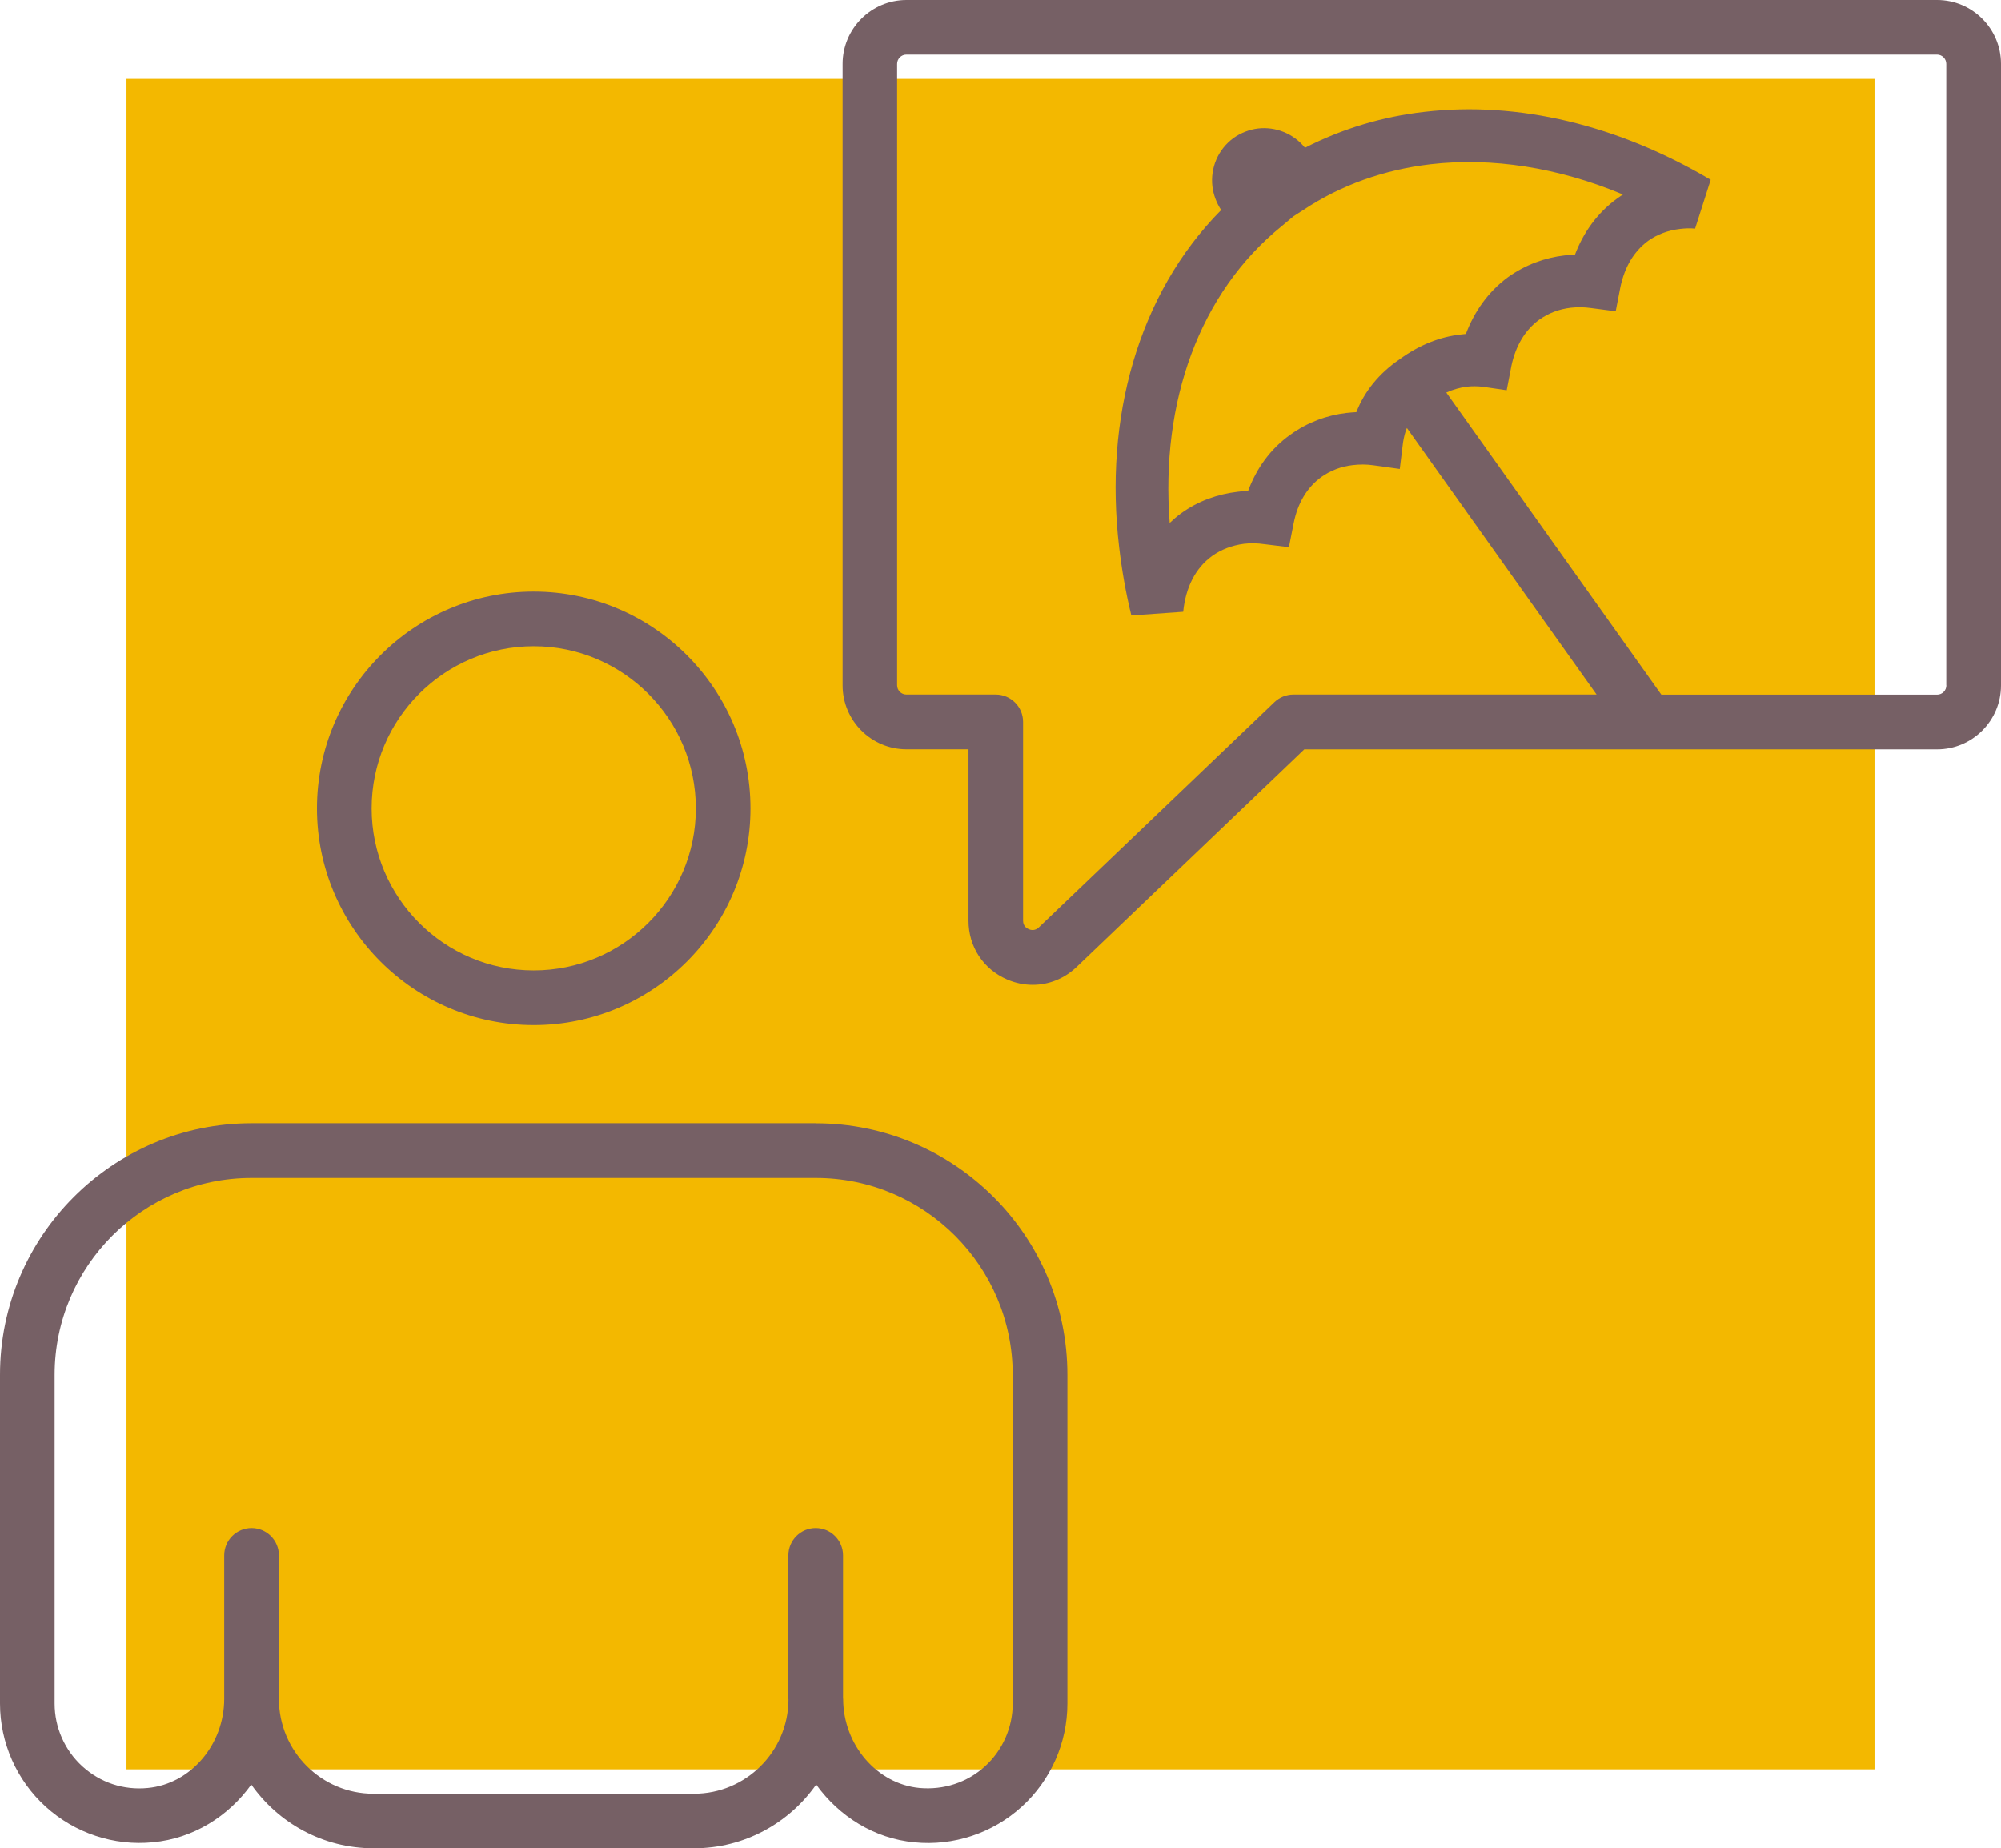
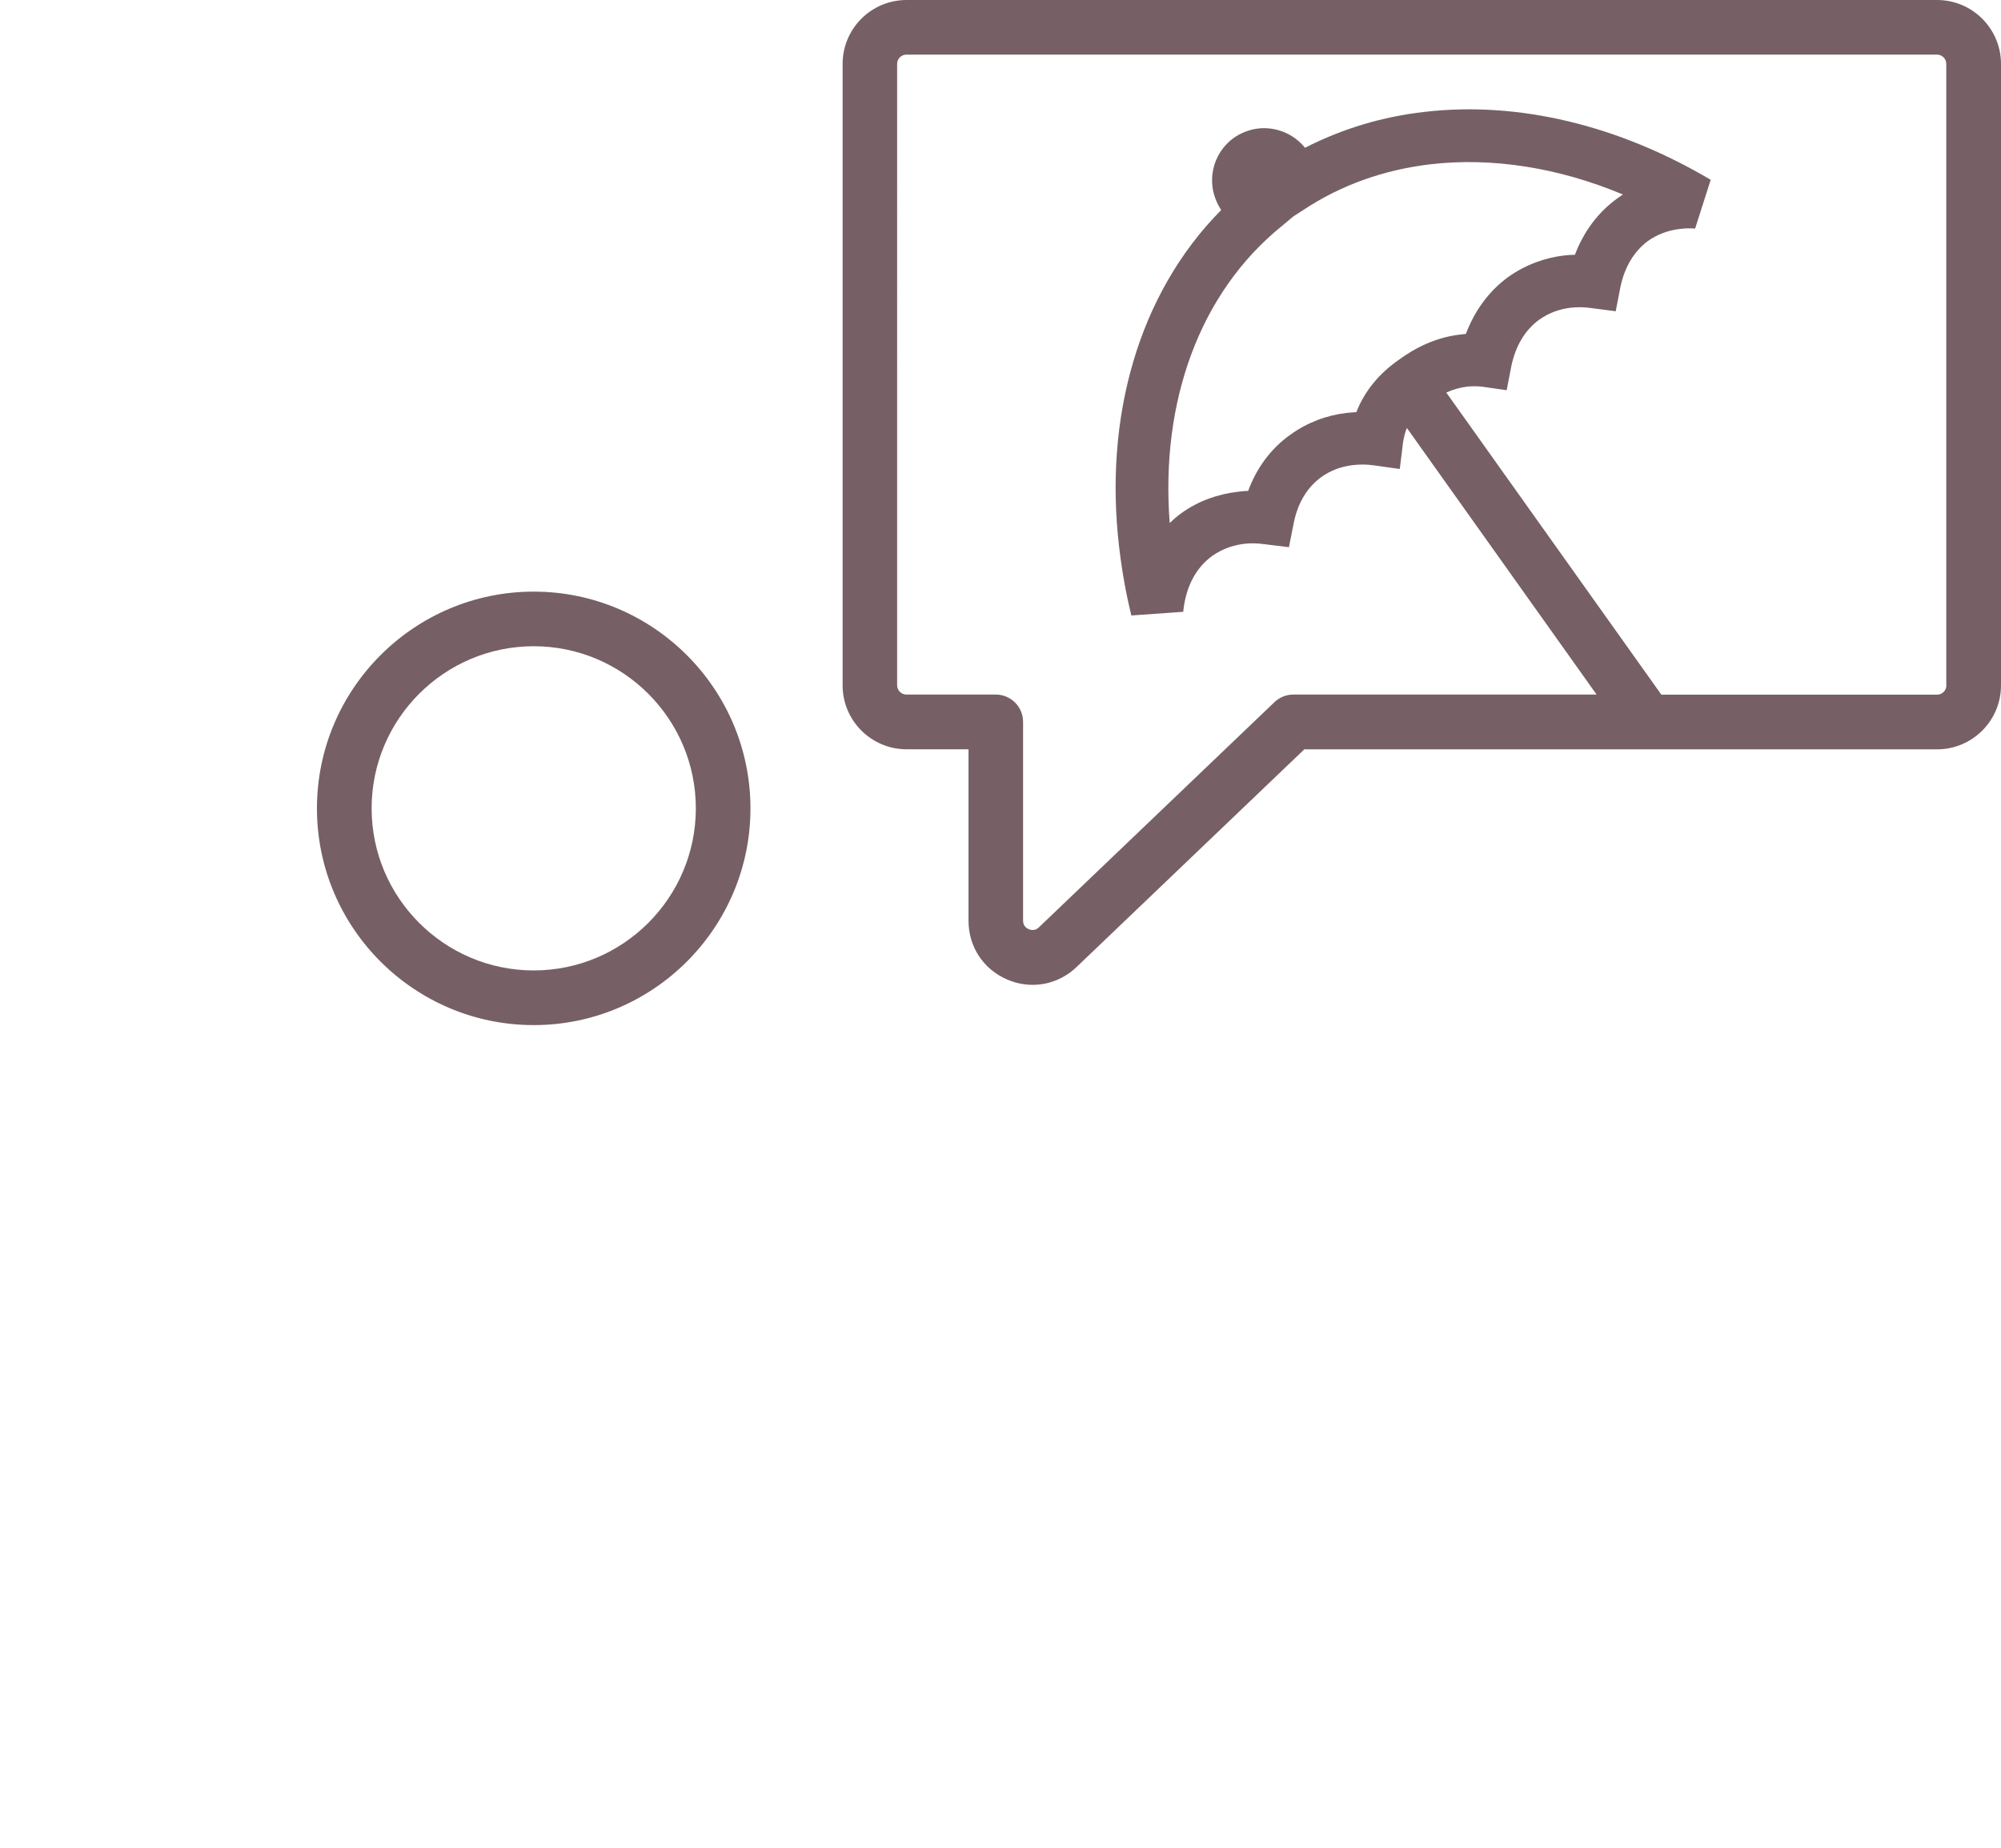
<svg xmlns="http://www.w3.org/2000/svg" id="Capa_2" viewBox="0 0 374.76 346.18">
  <defs>
    <style>.cls-1{fill:#766065;}.cls-2{fill:#f3b800;}</style>
  </defs>
  <g id="Capa_1-2">
-     <rect class="cls-2" x="23.69" y="14.78" width="327.38" height="316.61" />
-     <path class="cls-1" d="M152.79,210.38H47.11c-25.98,0-47.11,21.14-47.11,47.11v61.57c0,7.34,3.12,14.39,8.56,19.33,5.43,4.93,12.77,7.4,20.11,6.66,7.52-.71,14.11-4.84,18.39-10.81,5.06,7.21,13.43,11.94,22.89,11.94h60.01c9.46,0,17.84-4.73,22.9-11.94,4.29,5.97,10.88,10.11,18.38,10.82,7.35.74,14.68-1.72,20.11-6.66,5.44-4.94,8.56-11.99,8.56-19.33v-61.57c0-25.98-21.14-47.11-47.11-47.11ZM189.67,319.07c0,4.47-1.89,8.75-5.2,11.76-3.35,3.05-7.75,4.45-12.26,4.05-7.99-.76-14.27-8.08-14.3-16.66,0-.07-.02-.13-.02-.2v-26.69c0-2.82-2.29-5.12-5.12-5.12s-5.12,2.29-5.12,5.12v26.84c0,.06.02.11.02.17-.05,9.72-7.97,17.62-17.71,17.62h-60.01c-9.77,0-17.72-7.94-17.72-17.79v-26.84c0-2.82-2.29-5.12-5.12-5.12s-5.12,2.29-5.12,5.12v26.84c0,8.61-6.28,15.95-14.3,16.71h0c-4.52.45-8.91-1-12.26-4.05-3.31-3.01-5.2-7.29-5.2-11.76v-61.57c0-20.34,16.54-36.88,36.88-36.88h105.68c20.34,0,36.88,16.54,36.88,36.88v61.57Z" />
    <path class="cls-1" d="M99.96,192c22.38,0,40.59-18.21,40.59-40.59s-18.21-40.6-40.59-40.6-40.6,18.21-40.6,40.6,18.21,40.59,40.6,40.59ZM99.96,121.04c16.74,0,30.36,13.62,30.36,30.36s-13.62,30.36-30.36,30.36-30.36-13.62-30.36-30.36,13.62-30.36,30.36-30.36Z" />
    <path class="cls-1" d="M362.79,0h-193.01c-6.6,0-11.97,5.37-11.97,11.97v116.4c0,6.6,5.37,11.97,11.97,11.97h11.61v32.12c0,4.87,2.78,9.09,7.26,11.01,1.56.67,3.18.99,4.77.99,2.99,0,5.91-1.15,8.21-3.34l42.65-40.77h118.51c6.6,0,11.97-5.37,11.97-11.97V11.97c0-6.6-5.37-11.97-11.97-11.97ZM364.53,128.37c0,.96-.78,1.74-1.74,1.74h-51.64l-40.28-56.59c1.35-.61,2.63-.94,3.86-1.1.98-.11,1.94-.09,2.84,0l4.61.67.89-4.6c.8-3.72,2.52-6.63,5.16-8.58,1.81-1.28,3.75-2.01,5.93-2.27,1.23-.14,2.52-.13,3.85.06l4.59.6.88-4.53c.79-3.75,2.51-6.66,5.18-8.65,1.74-1.23,3.75-1.98,5.98-2.24.91-.11,1.89-.16,2.83-.06l2.92-9.14c-17.19-10.19-35.99-14.78-53.62-12.72-7.8.88-15.35,3.13-22.36,6.72-2.16-2.69-5.54-3.98-8.77-3.61-1.56.18-3.21.79-4.59,1.77-2.97,2.16-4.37,5.65-3.98,9.06.18,1.53.73,3.03,1.64,4.44-15.63,15.79-21.95,39.04-19.11,63.13.5,4.25,1.23,8.52,2.29,12.81l9.71-.69c.46-4.61,2.33-8.22,5.43-10.46,1.74-1.23,3.7-1.97,5.94-2.27,1.25-.15,2.52-.12,3.85.07l4.58.56.89-4.49c.76-3.79,2.5-6.7,5.19-8.66,1.74-1.23,3.71-1.97,5.86-2.22,1.29-.15,2.56-.16,3.88.03l4.94.69.61-4.97c.17-1.03.38-1.9.72-2.71l35.53,49.93h-56.79c-1.32,0-2.58.51-3.54,1.42l-44.13,42.19c-.73.69-1.49.51-1.89.34-.4-.17-1.06-.6-1.06-1.6v-37.23c0-2.82-2.29-5.12-5.12-5.12h-16.73c-.96,0-1.74-.78-1.74-1.74V11.97c0-.96.78-1.74,1.74-1.74h193.01c.96,0,1.74.78,1.74,1.74v116.4ZM274.55,62.54c-.31.04-.61.07-.95.11-3.85.41-7.75,1.93-11.44,4.62-3.88,2.64-6.63,6.05-8.13,9.92-.58.04-1.19.07-1.84.15-3.68.43-7.35,1.78-10.51,4.07-3.77,2.66-6.39,6.39-7.92,10.54-.65,0-1.3.08-1.94.16-3.72.43-7.41,1.72-10.57,4.01-.79.56-1.5,1.2-2.18,1.83-1.75-22.68,5.56-43.09,20.95-55.57l2.24-1.87,1.76-1.13c7.18-4.78,15.29-7.6,23.89-8.61,11.49-1.34,23.95.6,36.04,5.66-.37.25-.72.5-1.07.74-3.73,2.7-6.35,6.39-7.92,10.55-.65,0-1.27.04-1.94.12-3.71.43-7.32,1.75-10.55,4.04-3.76,2.74-6.36,6.5-7.93,10.65Z" />
  </g>
</svg>